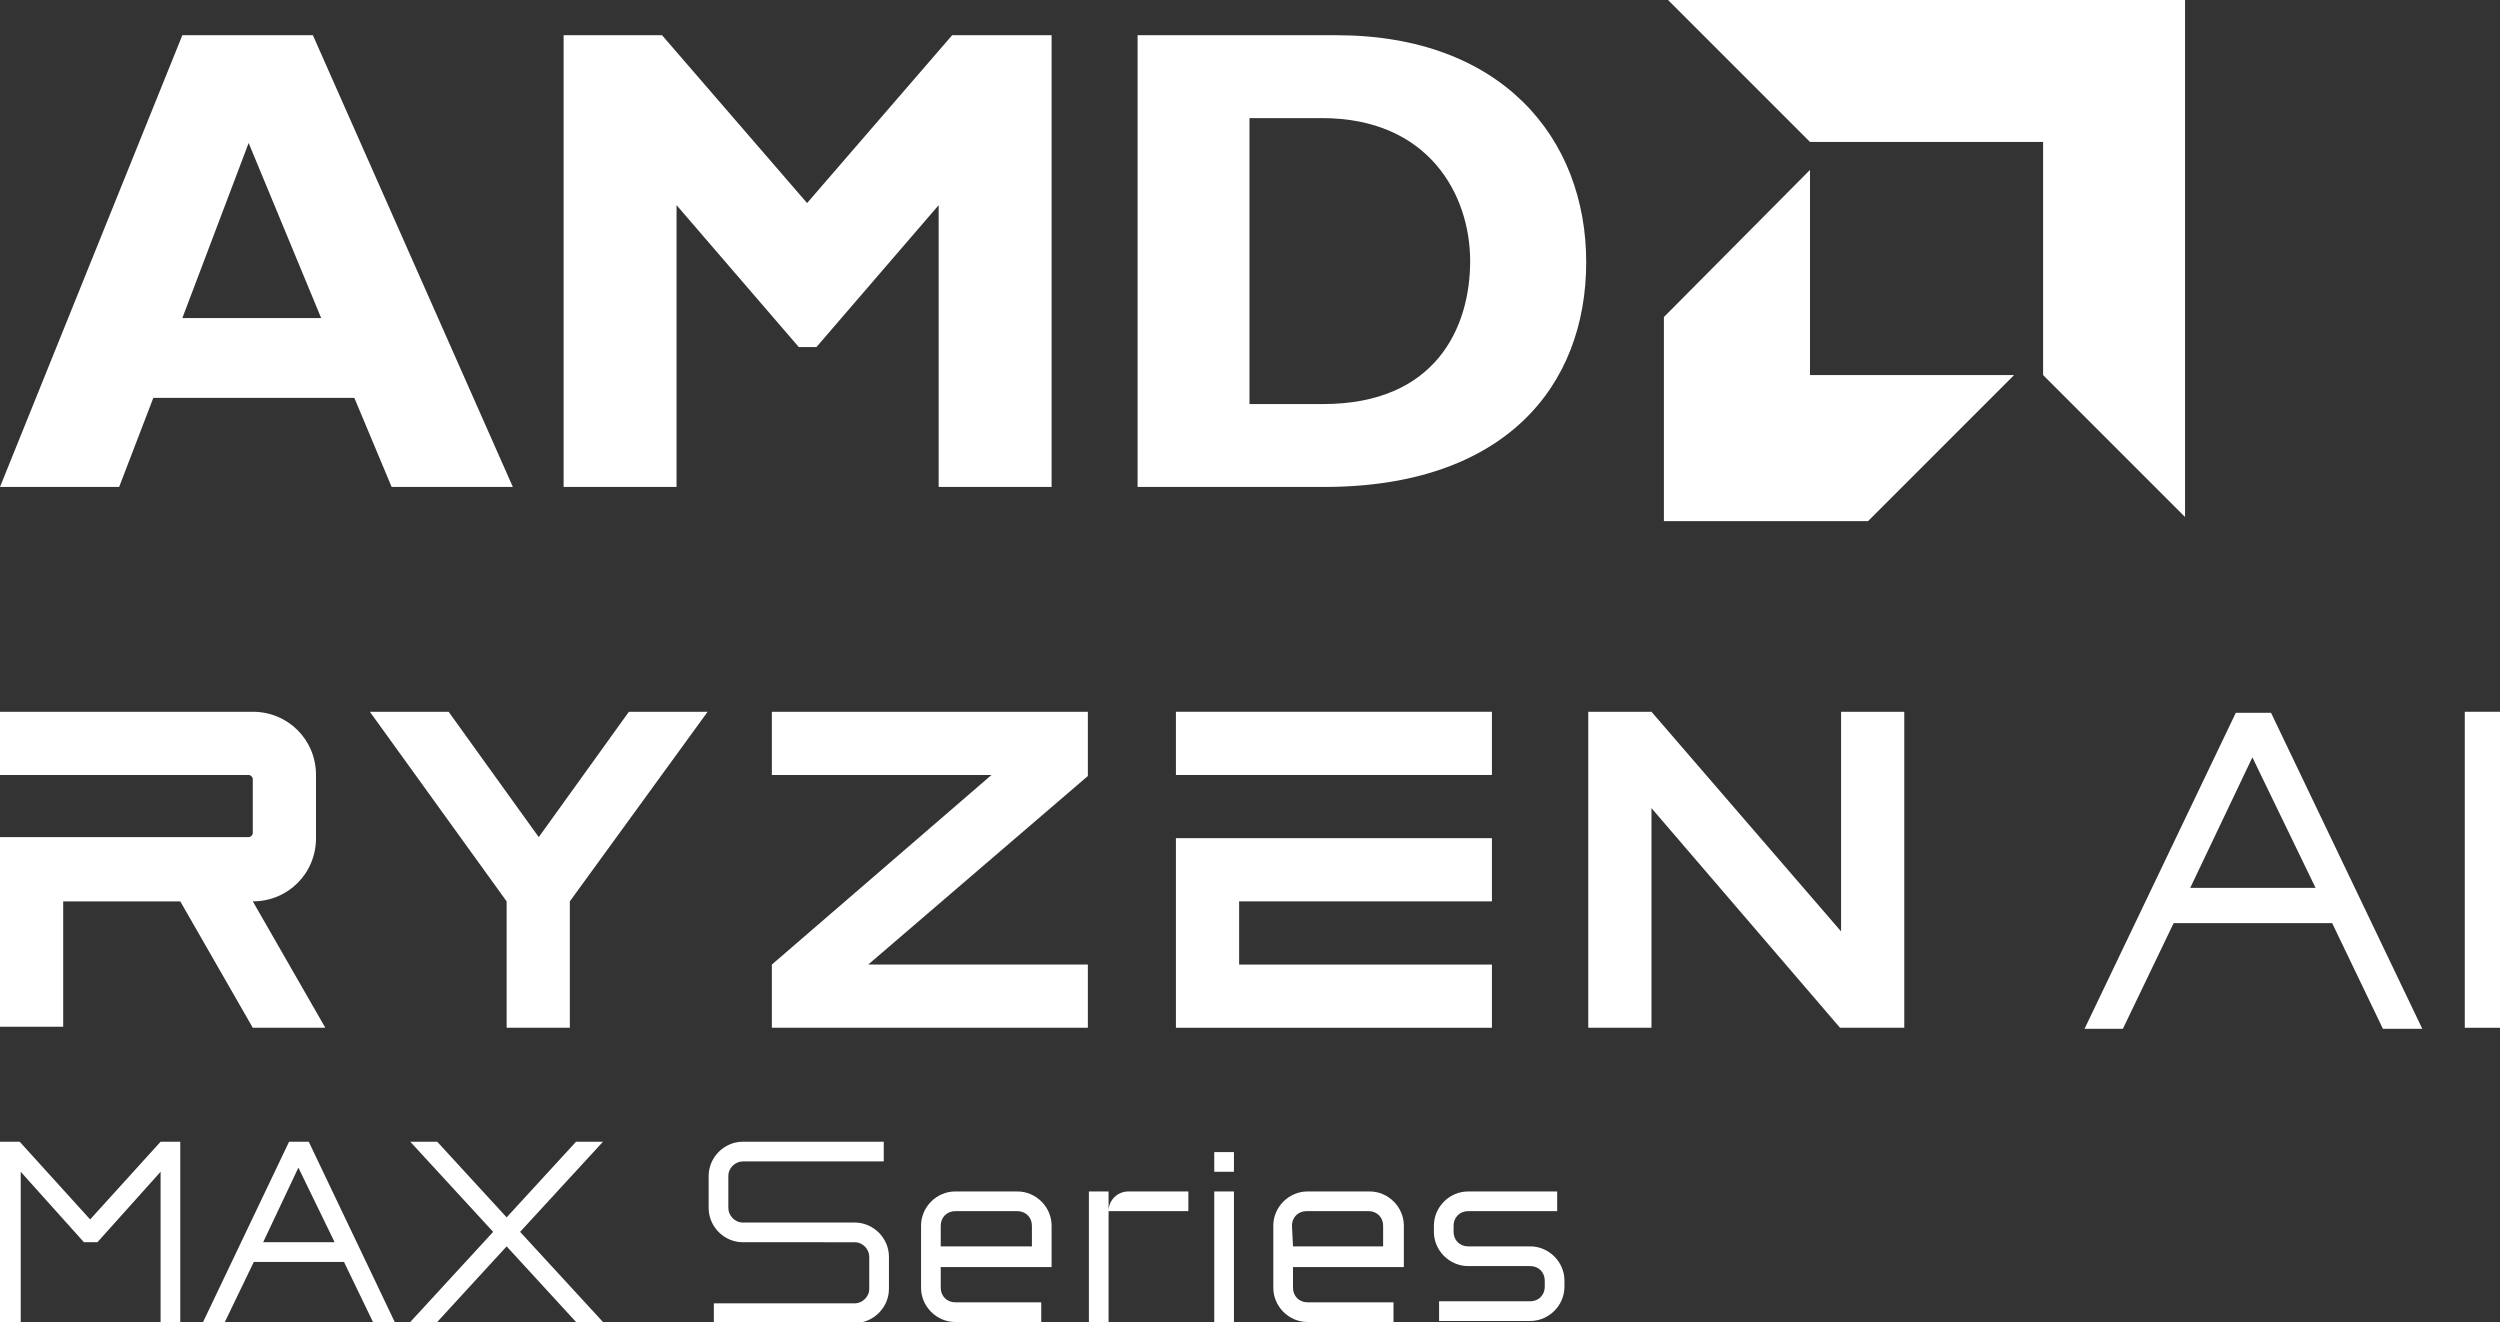
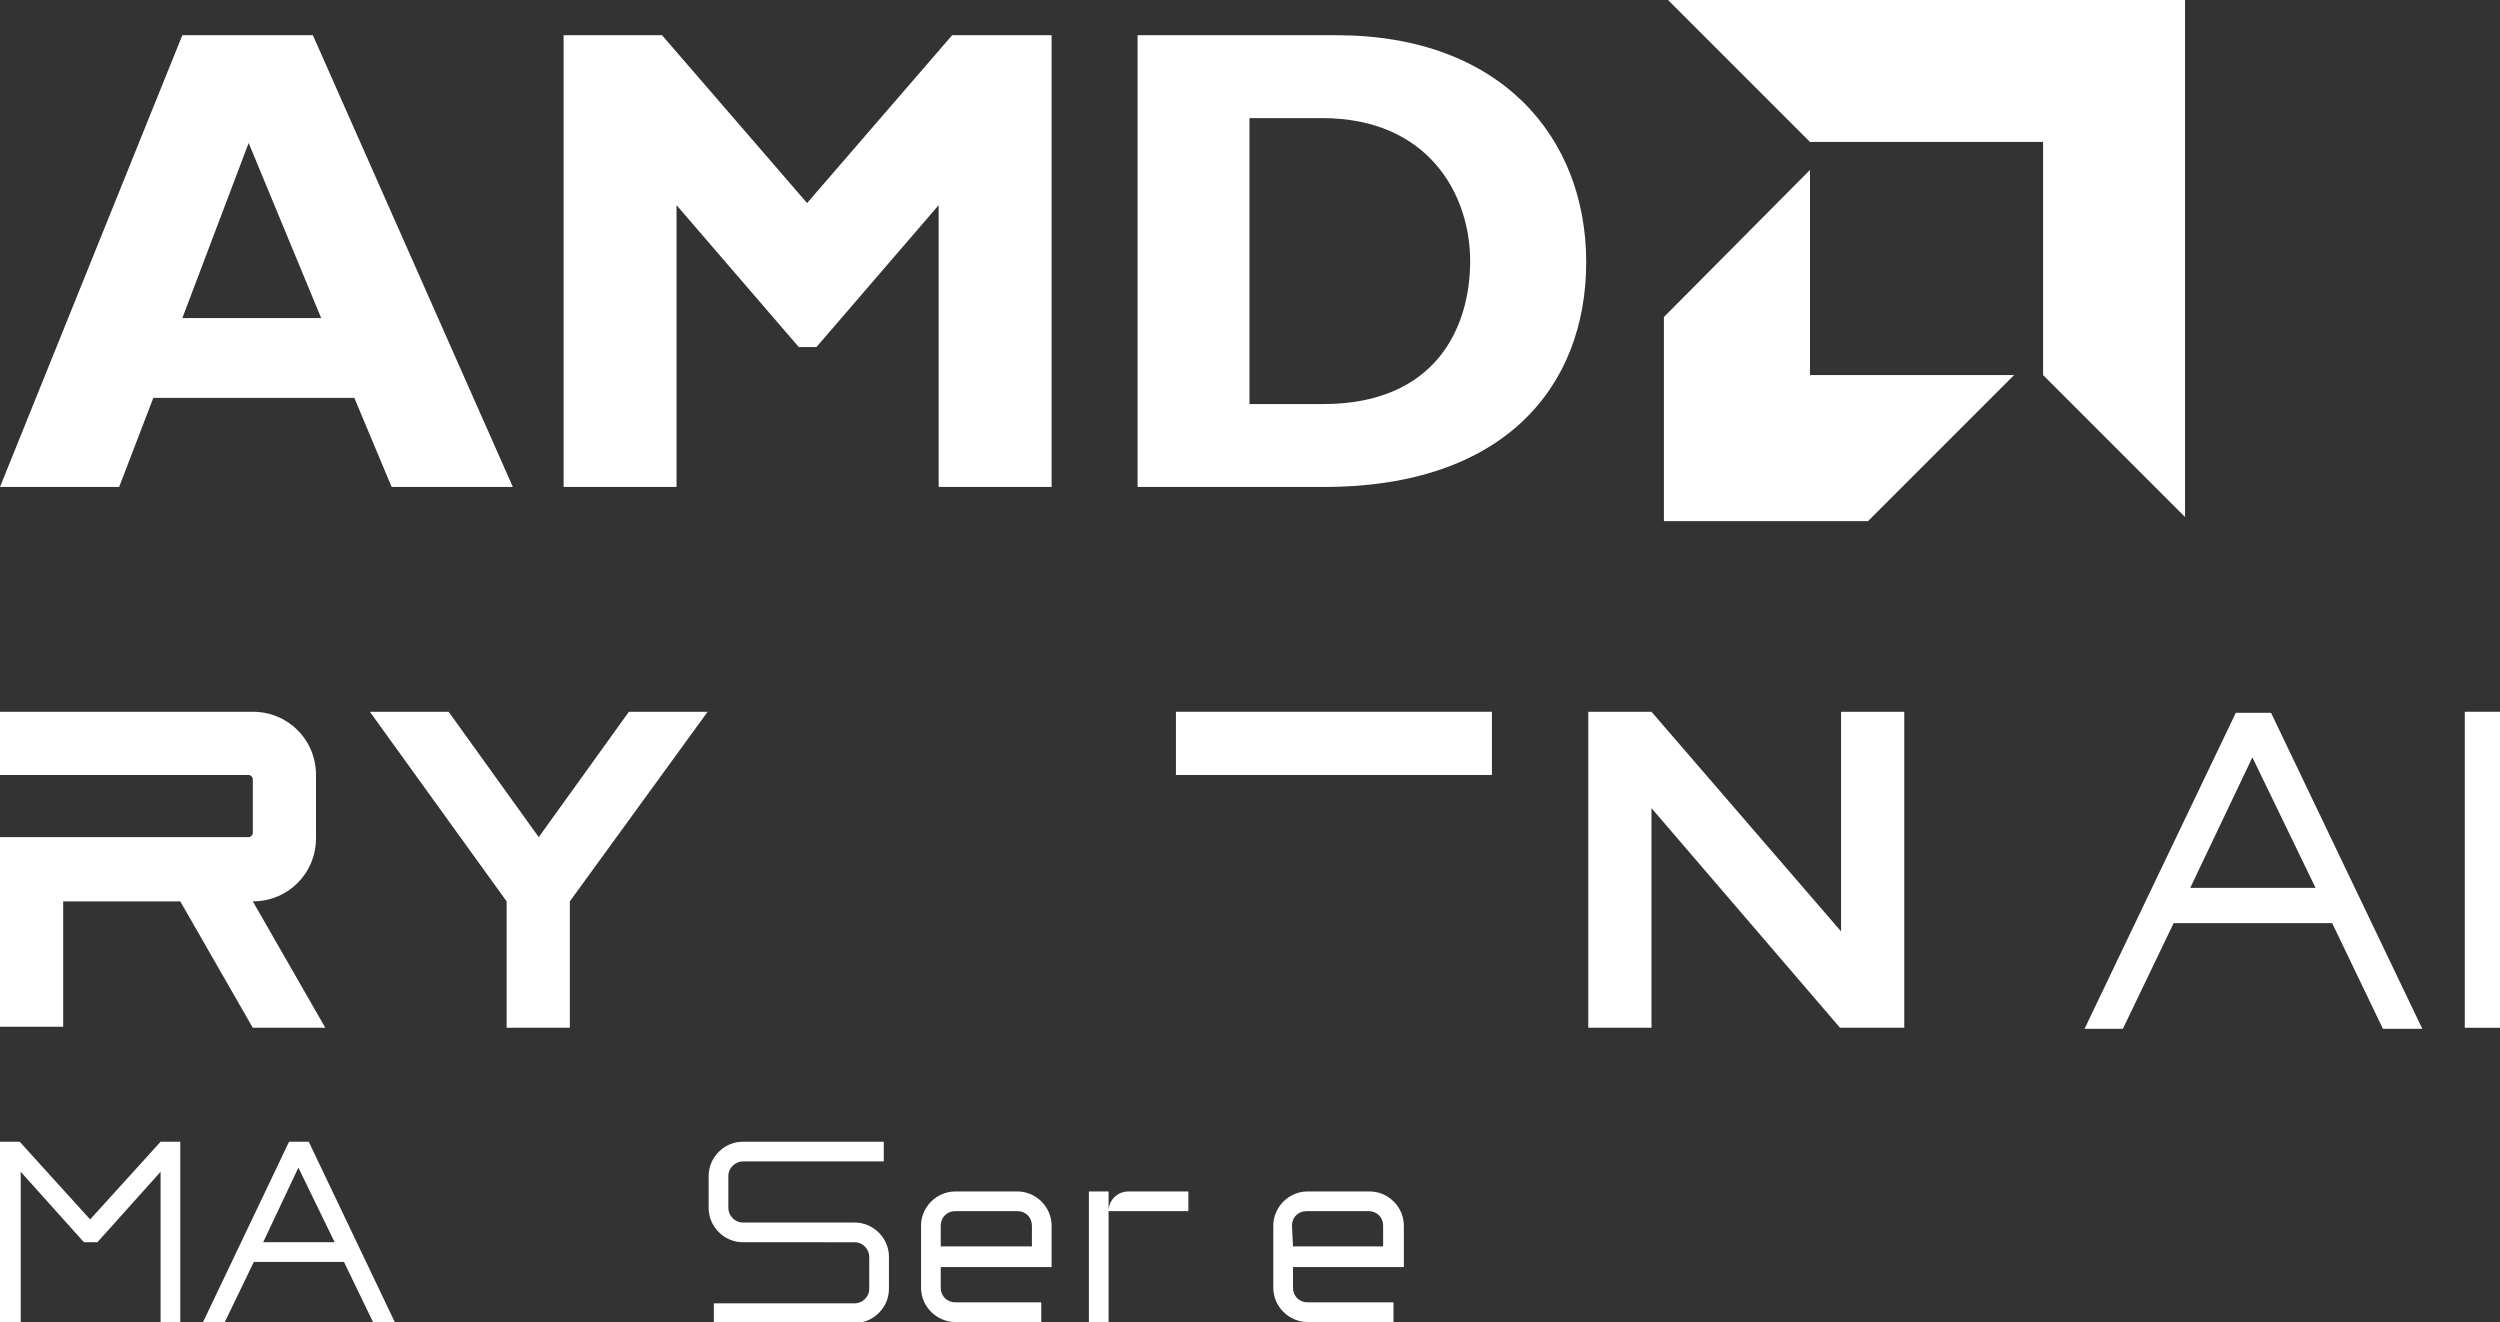
<svg xmlns="http://www.w3.org/2000/svg" version="1.1" id="Layer_1" x="0px" y="0px" viewBox="0 0 241.3 127.6" style="enable-background:new 0 0 241.3 127.6;" xml:space="preserve">
  <rect x="0" y="0" width="241.3" height="127.6" fill="#333333" stroke="none" />
  <style type="text/css">
	.st0{fill:#FFFFFF;}
</style>
  <g>
    <g>
      <g>
        <g>
          <path class="st0" d="M49.5,47H37.8l-3.6-8.6H14.8L11.5,47H0L17.6,3.4h12.6L49.5,47L49.5,47z M24,13.8l-6.4,16.9H31      C31,30.7,24,13.8,24,13.8z" />
          <path class="st0" d="M92,3.4h9.5V47H90.6V19.8L78.8,33.5h-1.7L65.3,19.8V47H54.4V3.4h9.5l14,16.2l14-16.2L92,3.4z" />
          <path class="st0" d="M129,3.4c15.9,0,24.1,9.9,24.1,21.9S145.2,47,127.8,47h-18V3.4H129z M120.6,39h7.1      c10.9,0,14.2-7.4,14.2-13.8s-4-13.8-14.3-13.8h-7C120.6,11.4,120.6,39,120.6,39z" />
        </g>
        <g>
          <polygon class="st0" points="197.2,13.7 174.7,13.7 161,0 210.9,0 210.9,49.9 197.2,36.2     " />
          <polygon class="st0" points="174.7,36.2 174.7,16.4 160.6,30.6 160.6,50.3 180.3,50.3 194.4,36.2     " />
        </g>
      </g>
      <g>
        <g>
-           <polygon class="st0" points="74.5,74.8 95.7,74.8 74.5,93.1 74.5,99.2 105,99.2 105,93.1 83.8,93.1 105,74.9 105,68.7       74.5,68.7     " />
          <polygon class="st0" points="52,80.8 43.3,68.7 35.7,68.7 48.9,87 48.9,99.2 55,99.2 55,87 68.3,68.7 60.7,68.7     " />
          <g>
            <rect x="113.5" y="68.7" class="st0" width="30.5" height="6.1" />
-             <polygon class="st0" points="113.5,80.9 113.5,99.2 144,99.2 144,93.1 119.6,93.1 119.6,87 144,87 144,80.9      " />
          </g>
          <path class="st0" d="M6.1,87h11.3l7,12.2h7l-7-12.2l0,0c3.4,0,6.1-2.7,6.1-6.1v-6.1c0-3.4-2.7-6.1-6.1-6.1H0v6.1h24      c0.2,0,0.4,0.2,0.4,0.4v5.2c0,0.2-0.2,0.4-0.4,0.4H0v6.1v12.2h6.1V87L6.1,87z" />
          <polygon class="st0" points="177.7,68.7 177.7,89.9 159.4,68.7 153.3,68.7 153.3,99.2 159.4,99.2 159.4,78 177.6,99.2       183.8,99.2 183.8,68.7     " />
        </g>
        <g>
          <path class="st0" d="M230,99.3l-4.9-10.2h-15.3l-4.9,10.2h-3.7l14.6-30.5h3.4l14.6,30.5h-3.7H230z M211.4,85.7h12.1l-6.1-12.6      L211.4,85.7z" />
          <path class="st0" d="M237.9,68.7h3.4v30.5h-3.4V68.7z" />
        </g>
      </g>
    </g>
    <g>
      <path class="st0" d="M70.3,116.6c0,0.7,0.6,1.4,1.4,1.4h10.8c1.8,0,3.3,1.5,3.3,3.3v3.1c0,1.8-1.5,3.3-3.3,3.3H68.9v-1.9h13.6    c0.7,0,1.4-0.6,1.4-1.4v-3.1c0-0.7-0.6-1.4-1.4-1.4H71.7c-1.8,0-3.3-1.5-3.3-3.3v-3.1c0-1.8,1.5-3.3,3.3-3.3h13.6v1.9H71.7    c-0.7,0-1.4,0.6-1.4,1.4V116.6z" />
      <path class="st0" d="M101.5,122.3H90.8v2c0,0.8,0.6,1.4,1.4,1.4h8.3v1.9h-8.3c-1.8,0-3.3-1.5-3.3-3.3v-6c0-1.8,1.5-3.3,3.3-3.3h6    c1.8,0,3.3,1.5,3.3,3.3C101.5,118.3,101.5,122.3,101.5,122.3z M90.9,120.3h8.7v-2c0-0.8-0.6-1.4-1.4-1.4h-6    c-0.8,0-1.4,0.6-1.4,1.4v2H90.9z" />
      <path class="st0" d="M114.7,115v1.9H107v10.7h-1.9V115h1.9v1.9c0-1.1,0.9-1.9,1.9-1.9C108.9,115,114.7,115,114.7,115z" />
-       <path class="st0" d="M117.2,111.2h1.9v1.9h-1.9V111.2z M117.2,115h1.9v12.6h-1.9V115z" />
      <path class="st0" d="M135.5,122.3h-10.7v2c0,0.8,0.6,1.4,1.4,1.4h8.3v1.9h-8.3c-1.8,0-3.3-1.5-3.3-3.3v-6c0-1.8,1.5-3.3,3.3-3.3h6    c1.8,0,3.3,1.5,3.3,3.3V122.3z M124.8,120.3h8.7v-2c0-0.8-0.6-1.4-1.4-1.4h-6c-0.8,0-1.4,0.6-1.4,1.4L124.8,120.3L124.8,120.3z" />
-       <path class="st0" d="M147.7,120.3c1.8,0,3.3,1.5,3.3,3.3v0.6c0,1.8-1.5,3.3-3.3,3.3h-8.8v-1.9h8.8c0.8,0,1.4-0.6,1.4-1.4v-0.6    c0-0.8-0.6-1.4-1.4-1.4h-6c-1.8,0-3.3-1.5-3.3-3.3v-0.6c0-1.8,1.5-3.3,3.3-3.3h8.6v1.9h-8.6c-0.8,0-1.4,0.6-1.4,1.4v0.6    c0,0.8,0.6,1.4,1.4,1.4H147.7z" />
    </g>
  </g>
  <g>
    <path class="st0" d="M17.4,110.2v17.4h-1.9v-14.5l-6.1,6.8H8.1L2,113.1v14.5H0v-17.4h1.9l6.8,7.5l6.8-7.5H17.4z" />
    <path class="st0" d="M36,127.6l-2.8-5.8h-8.7l-2.8,5.8h-2.1l8.3-17.4h1.9l8.3,17.4C38.1,127.6,36,127.6,36,127.6z M25.4,119.9h6.9   l-3.5-7.2L25.4,119.9z" />
-     <path class="st0" d="M50.2,118.9l8,8.7h-2.6l-6.7-7.3l-6.7,7.3h-2.6l8-8.7l-8-8.7h2.6l6.7,7.3l6.7-7.3h2.6L50.2,118.9z" />
  </g>
</svg>